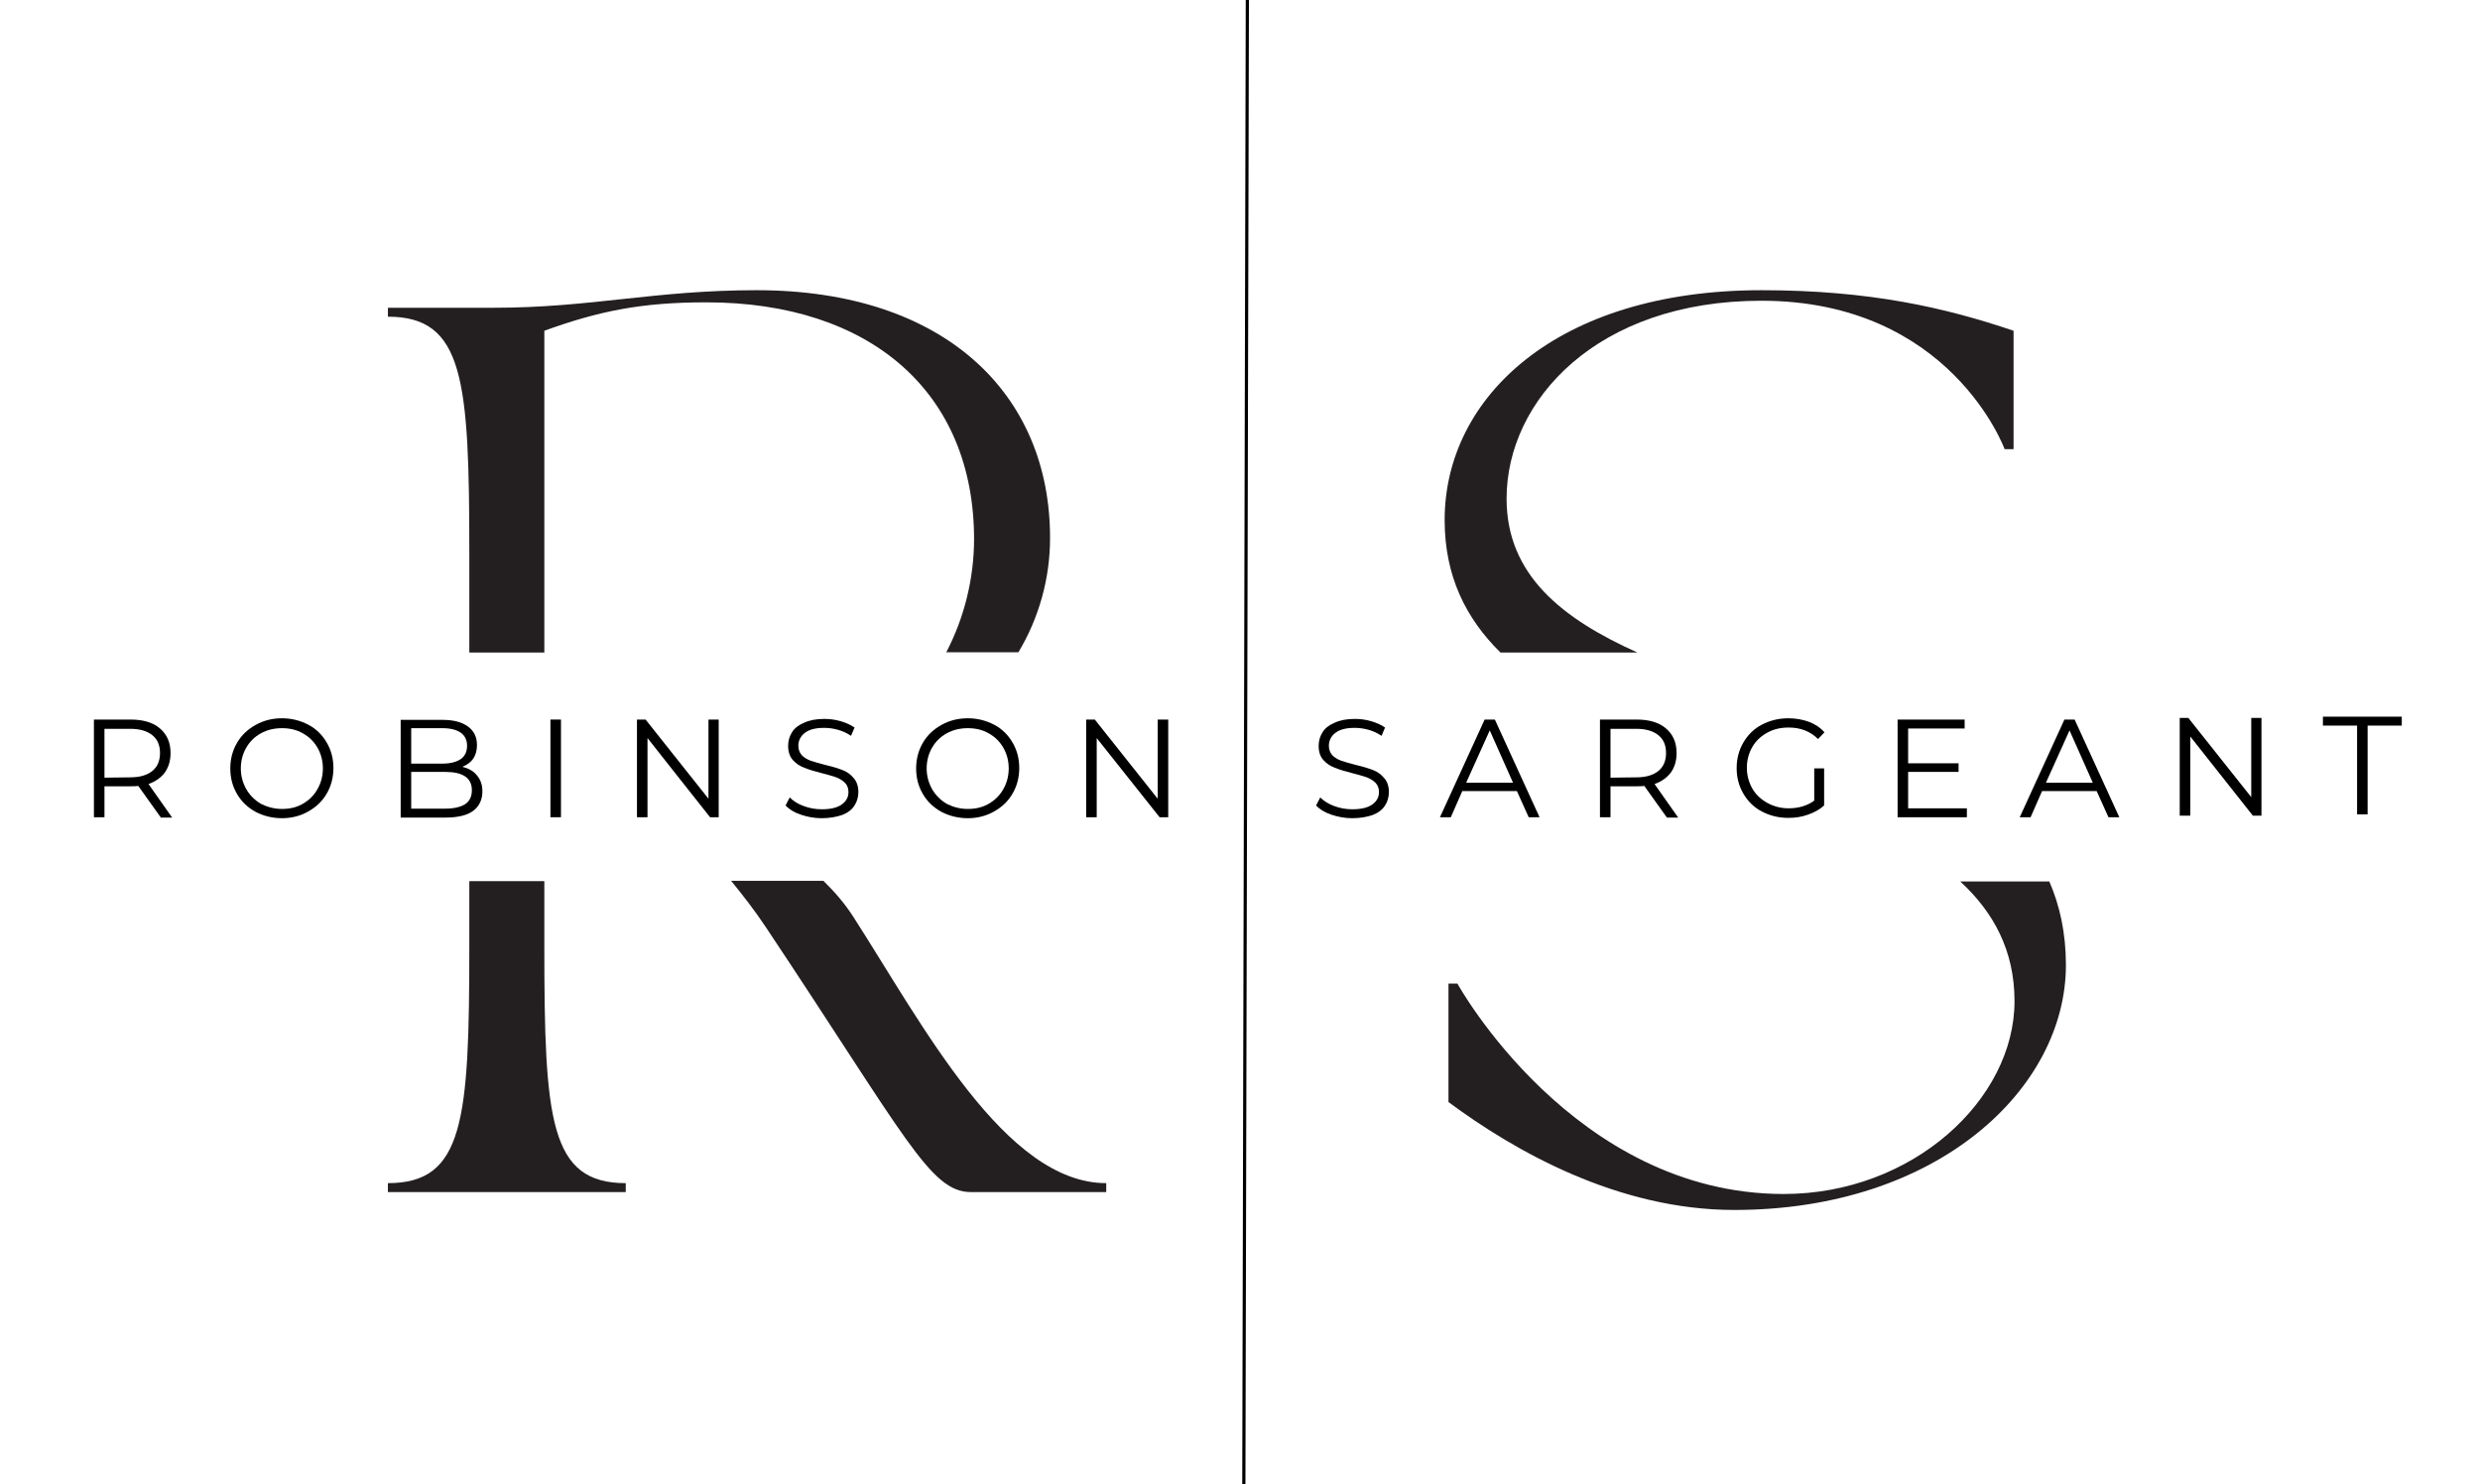
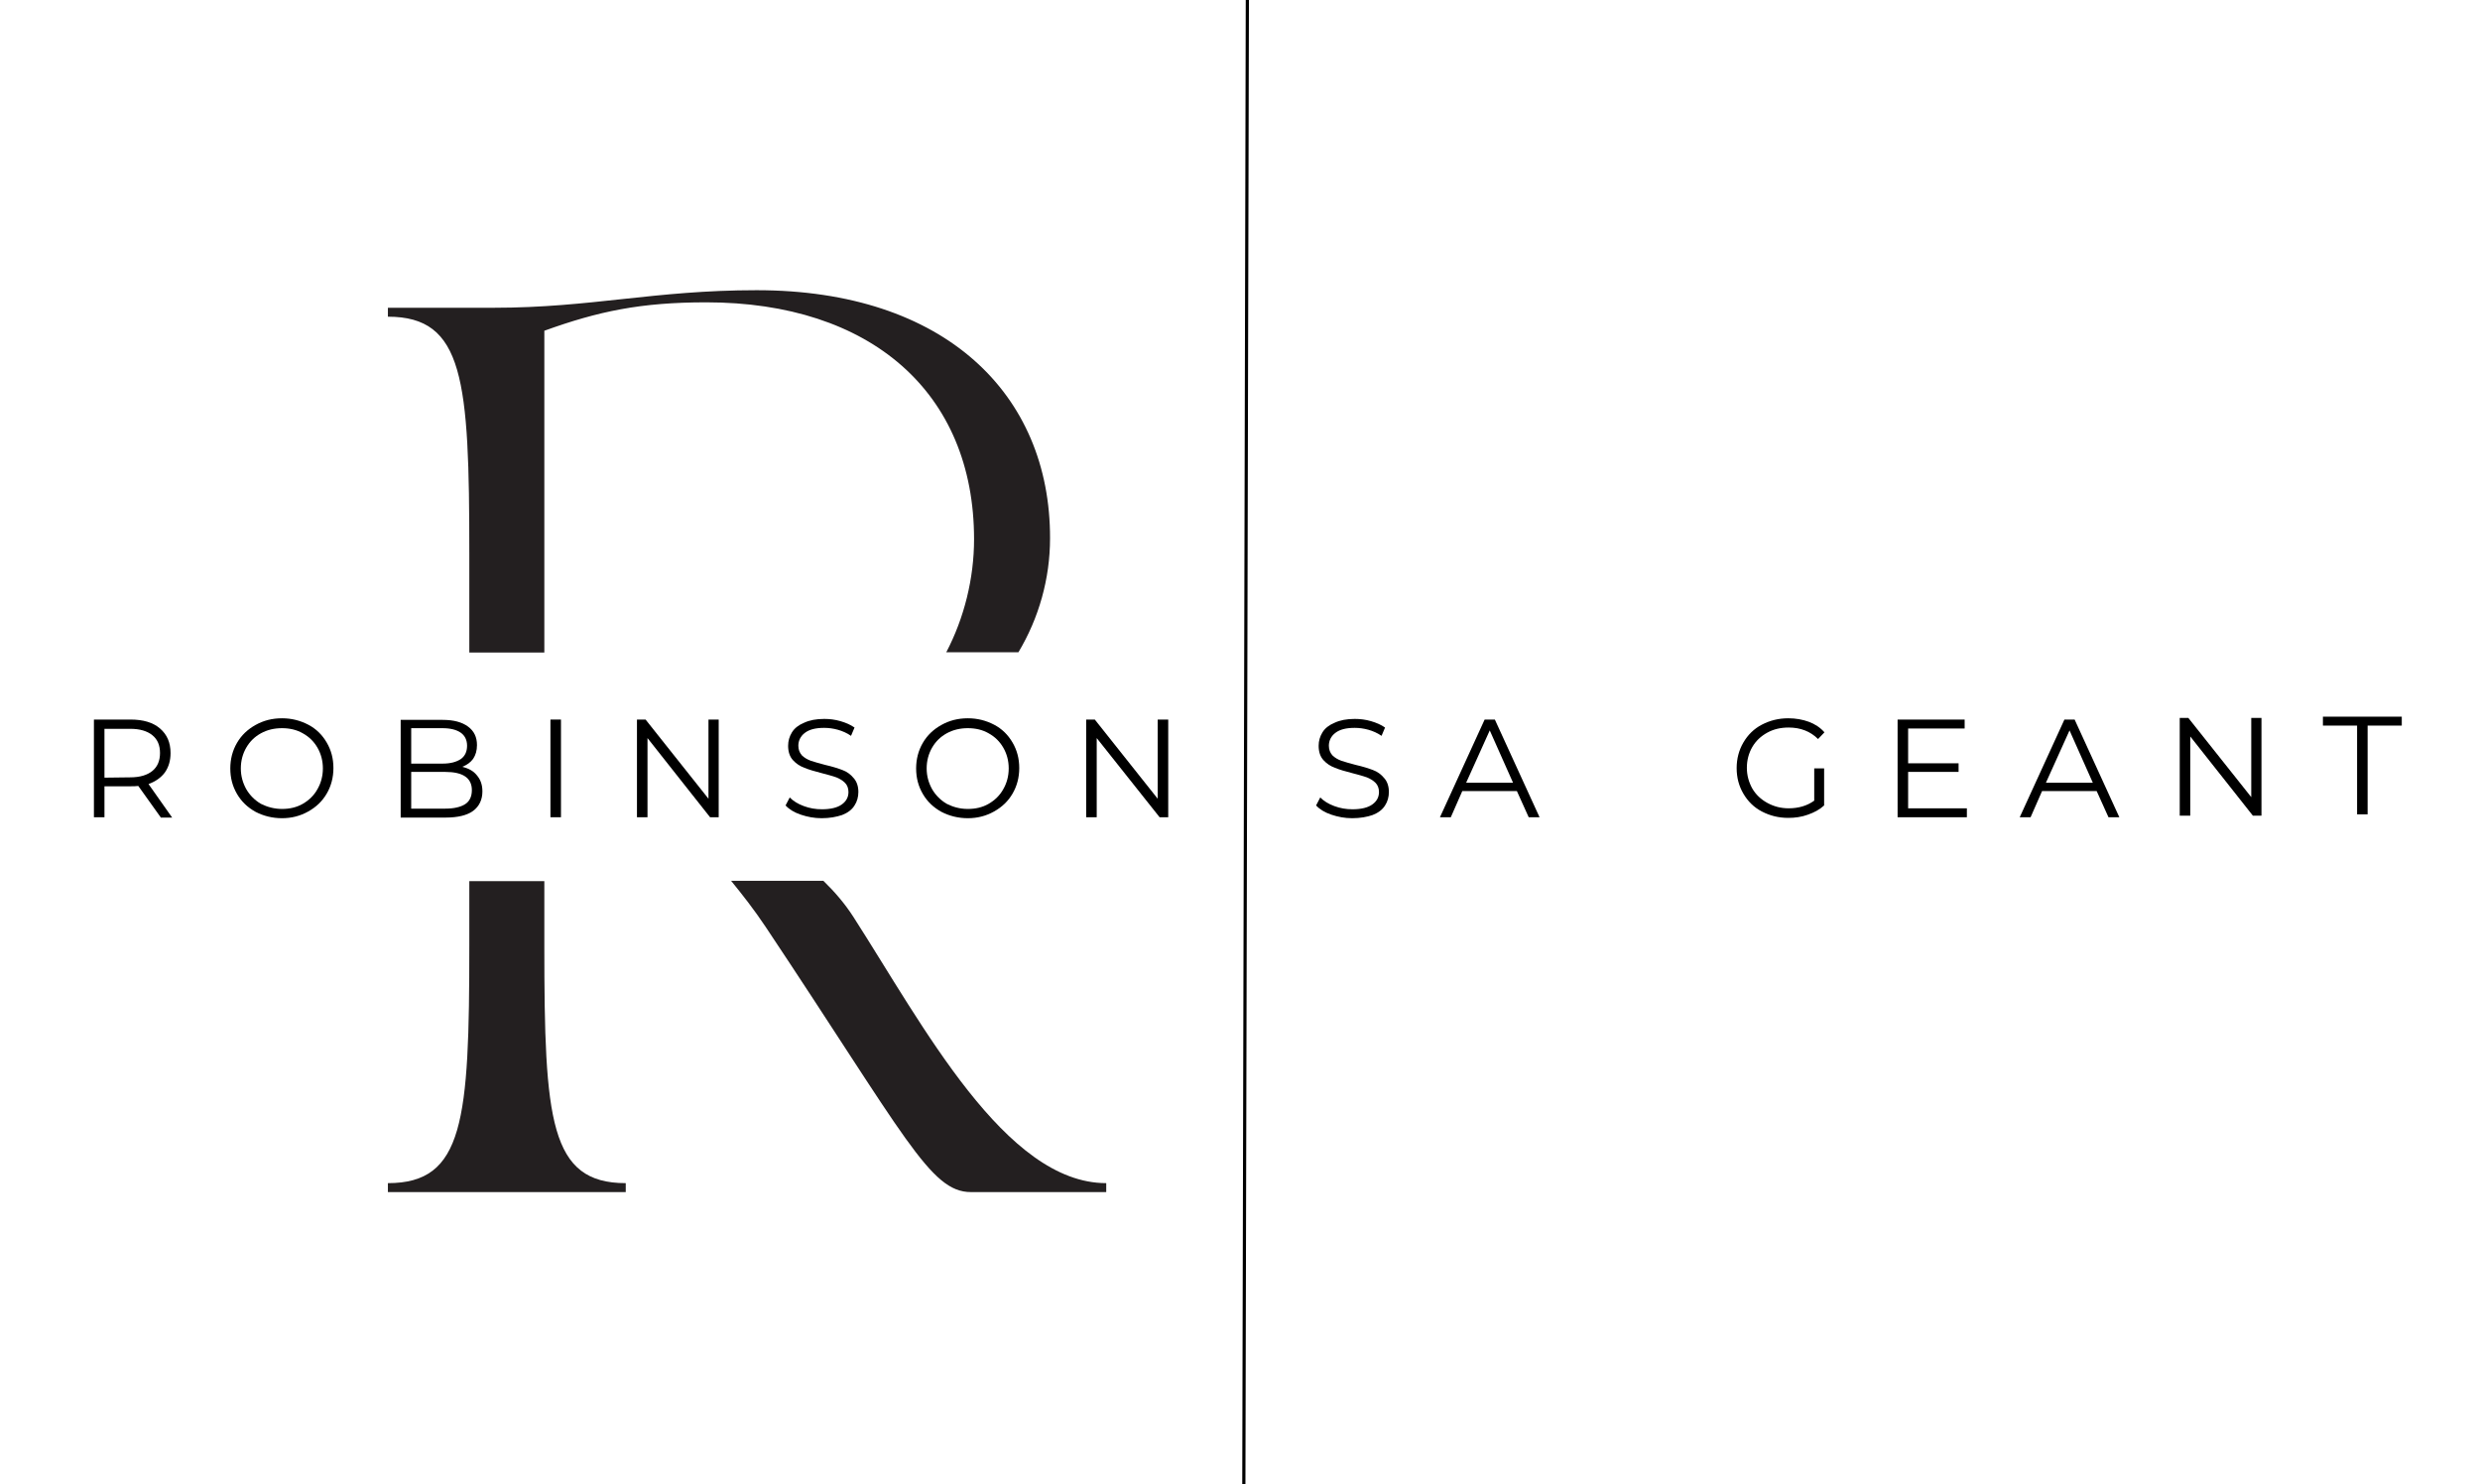
<svg xmlns="http://www.w3.org/2000/svg" id="Layer_2_00000047754128234256537280000011296454772687606195_" x="0px" y="0px" viewBox="0 0 776.8 464.9" style="enable-background:new 0 0 776.8 464.9;" xml:space="preserve">
  <style type="text/css">	.st0{fill:none;stroke:#000000;stroke-width:0.998;stroke-miterlimit:3.992;}	.st1{fill:#231F20;}	.st2{fill:none;}</style>
  <g>
    <path class="st0" d="M389.6,464.9L390.7,0" />
    <g>
      <g>
        <g transform="translate(54.62, 139.589)">
          <g>
            <path d="M-4.3,116.4l-7-9.8c-0.8,0.1-1.6,0.1-2.4,0.1h-8.2v9.7h-3.3V85.8h11.5c3.9,0,7,0.9,9.2,2.8s3.3,4.4,3.3,7.7      c0,2.4-0.6,4.4-1.8,6.1c-1.2,1.6-2.9,2.8-5.1,3.6l7.4,10.5h-3.6V116.4z M-13.8,103.9c3,0,5.3-0.7,6.9-2s2.4-3.2,2.4-5.6      c0-2.5-0.8-4.3-2.4-5.6c-1.6-1.3-3.9-2-6.9-2h-8.1V104L-13.8,103.9L-13.8,103.9z" />
          </g>
        </g>
      </g>
      <g>
        <g transform="translate(71.235, 139.589)">
          <g>
            <path d="M17.1,116.7c-3,0-5.8-0.7-8.3-2c-2.5-1.4-4.4-3.2-5.8-5.6c-1.4-2.4-2.1-5-2.1-8c0-2.9,0.7-5.6,2.1-8      c1.4-2.4,3.3-4.2,5.8-5.6s5.2-2.1,8.3-2.1c3,0,5.7,0.7,8.2,2s4.4,3.2,5.8,5.6c1.4,2.4,2.1,5,2.1,8c0,2.9-0.7,5.6-2.1,8      c-1.4,2.4-3.3,4.2-5.8,5.6C22.8,116,20.1,116.7,17.1,116.7z M17.1,113.8c2.4,0,4.6-0.5,6.5-1.6s3.5-2.6,4.6-4.6      c1.1-1.9,1.7-4.1,1.7-6.5s-0.6-4.6-1.7-6.5c-1.1-1.9-2.6-3.4-4.6-4.5c-1.9-1.1-4.1-1.6-6.5-1.6s-4.6,0.5-6.6,1.6      S7,92.7,5.9,94.6s-1.7,4.1-1.7,6.5s0.6,4.5,1.7,6.5c1.1,1.9,2.7,3.5,4.6,4.6C12.5,113.2,14.7,113.8,17.1,113.8z" />
          </g>
        </g>
      </g>
      <g>
        <g transform="translate(89.7, 139.589)">
          <g>
            <path d="M55.1,100.6c2,0.5,3.5,1.3,4.6,2.7c1.1,1.3,1.7,2.9,1.7,5c0,2.6-1,4.7-2.9,6.1c-1.9,1.4-4.8,2.1-8.6,2.1H35.8V85.9H49      c3.4,0,6,0.7,7.9,2.1c1.9,1.4,2.8,3.3,2.8,5.8c0,1.7-0.4,3.1-1.2,4.3C57.7,99.2,56.6,100,55.1,100.6z M39.1,88.5v11.1h9.8      c2.5,0,4.3-0.5,5.7-1.4c1.3-0.9,2-2.3,2-4.2c0-1.8-0.7-3.2-2-4.1s-3.2-1.4-5.7-1.4C48.9,88.5,39.1,88.5,39.1,88.5z M49.8,113.7      c2.7,0,4.8-0.5,6.2-1.4c1.4-0.9,2.1-2.4,2.1-4.4c0-3.8-2.8-5.7-8.3-5.7H39.1v11.5L49.8,113.7L49.8,113.7z" />
          </g>
        </g>
      </g>
      <g>
        <g transform="translate(106.809, 139.589)">
          <g>
            <path d="M65.6,85.8h3.3v30.6h-3.3V85.8z" />
          </g>
        </g>
      </g>
      <g>
        <g transform="translate(116.713, 139.589)">
          <g>
            <path d="M108.4,85.8v30.6h-2.7L86.1,91.6v24.8h-3.3V85.8h2.7l19.7,24.8V85.8H108.4z" />
          </g>
        </g>
      </g>
      <g>
        <g transform="translate(134.762, 139.589)">
          <g>
            <path d="M122.6,116.7c-2.3,0-4.4-0.4-6.5-1.1c-2.1-0.7-3.7-1.7-4.8-2.9l1.3-2.5c1.1,1.1,2.5,2,4.4,2.7s3.7,1,5.7,1      c2.7,0,4.8-0.5,6.2-1.5c1.4-1,2.1-2.3,2.1-3.9c0-1.2-0.4-2.2-1.1-2.9c-0.7-0.7-1.7-1.3-2.7-1.7c-1.1-0.4-2.6-0.8-4.5-1.3      c-2.3-0.6-4.1-1.1-5.5-1.7c-1.4-0.5-2.6-1.3-3.6-2.4c-1-1.1-1.5-2.6-1.5-4.5c0-1.5,0.4-2.9,1.2-4.2c0.8-1.3,2.1-2.3,3.8-3      c1.7-0.8,3.8-1.2,6.3-1.2c1.7,0,3.4,0.2,5.1,0.7c1.7,0.5,3.1,1.1,4.4,2l-1.1,2.6c-1.3-0.9-2.7-1.5-4.1-1.9      c-1.4-0.4-2.9-0.6-4.3-0.6c-2.7,0-4.7,0.5-6.1,1.6c-1.3,1-2,2.4-2,4c0,1.2,0.4,2.2,1.1,3c0.7,0.7,1.7,1.3,2.8,1.7      c1.1,0.4,2.7,0.8,4.5,1.3c2.2,0.5,4.1,1.1,5.4,1.6c1.4,0.5,2.6,1.4,3.5,2.5c1,1.1,1.5,2.6,1.5,4.4c0,1.5-0.4,3-1.2,4.2      c-0.8,1.3-2.1,2.3-3.9,3C127.2,116.3,125.1,116.7,122.6,116.7z" />
          </g>
        </g>
      </g>
      <g>
        <g transform="translate(149.656, 139.589)">
          <g>
            <path d="M153.5,116.7c-3,0-5.8-0.7-8.3-2c-2.5-1.4-4.4-3.2-5.8-5.6c-1.4-2.4-2.1-5-2.1-8c0-2.9,0.7-5.6,2.1-8      c1.4-2.4,3.3-4.2,5.8-5.6s5.2-2.1,8.3-2.1c3,0,5.7,0.7,8.2,2s4.4,3.2,5.8,5.6c1.4,2.4,2.1,5,2.1,8c0,2.9-0.7,5.6-2.1,8      c-1.4,2.4-3.3,4.2-5.8,5.6C159.2,116,156.5,116.7,153.5,116.7z M153.5,113.8c2.4,0,4.6-0.5,6.5-1.6s3.5-2.6,4.6-4.6      c1.1-1.9,1.7-4.1,1.7-6.5s-0.6-4.6-1.7-6.5c-1.1-1.9-2.6-3.4-4.6-4.5c-1.9-1.1-4.1-1.6-6.5-1.6s-4.6,0.5-6.6,1.6      s-3.5,2.6-4.6,4.5s-1.7,4.1-1.7,6.5s0.6,4.5,1.7,6.5c1.1,1.9,2.7,3.5,4.6,4.6C148.9,113.2,151,113.8,153.5,113.8z" />
          </g>
        </g>
      </g>
      <g>
        <g transform="translate(168.12, 139.589)">
          <g>
            <path d="M197.8,85.8v30.6h-2.7l-19.7-24.8v24.8h-3.3V85.8h2.7l19.7,24.8V85.8H197.8z" />
          </g>
        </g>
      </g>
      <g>
        <g transform="translate(195.436, 139.589)">
          <g>
            <path d="M228.1,116.7c-2.3,0-4.4-0.4-6.5-1.1c-2.1-0.7-3.7-1.7-4.8-2.9l1.3-2.5c1.1,1.1,2.5,2,4.4,2.7s3.7,1,5.7,1      c2.7,0,4.8-0.5,6.2-1.5s2.1-2.3,2.1-3.9c0-1.2-0.4-2.2-1.1-2.9c-0.7-0.7-1.7-1.3-2.7-1.7c-1.1-0.4-2.6-0.8-4.5-1.3      c-2.3-0.6-4.1-1.1-5.5-1.7c-1.4-0.5-2.6-1.3-3.6-2.4c-1-1.1-1.5-2.6-1.5-4.5c0-1.5,0.4-2.9,1.2-4.2c0.8-1.3,2.1-2.3,3.8-3      c1.7-0.8,3.8-1.2,6.3-1.2c1.7,0,3.4,0.2,5.1,0.7c1.7,0.5,3.1,1.1,4.4,2l-1.1,2.6c-1.3-0.9-2.7-1.5-4.1-1.9s-2.9-0.6-4.3-0.6      c-2.7,0-4.7,0.5-6.1,1.6c-1.3,1-2,2.4-2,4c0,1.2,0.4,2.2,1.1,3c0.7,0.7,1.7,1.3,2.8,1.7s2.7,0.8,4.5,1.3      c2.2,0.5,4.1,1.1,5.4,1.6c1.4,0.5,2.6,1.4,3.5,2.5c1,1.1,1.5,2.6,1.5,4.4c0,1.5-0.4,3-1.2,4.2c-0.8,1.3-2.1,2.3-3.9,3      C232.8,116.3,230.6,116.7,228.1,116.7z" />
          </g>
        </g>
      </g>
      <g>
        <g transform="translate(210.329, 139.589)">
          <g>
            <path d="M264.8,108.2h-17.1l-3.6,8.2h-3.4l14-30.6h3.2l14,30.6h-3.4L264.8,108.2z M263.6,105.6l-7.3-16.4l-7.4,16.4H263.6z" />
          </g>
        </g>
      </g>
      <g>
        <g transform="translate(226.849, 139.589)">
          <g>
-             <path d="M295.2,116.4l-7-9.8c-0.8,0.1-1.6,0.1-2.4,0.1h-8.2v9.7h-3.3V85.8h11.5c3.9,0,7,0.9,9.2,2.8s3.3,4.4,3.3,7.7      c0,2.4-0.6,4.4-1.8,6.1c-1.2,1.6-2.9,2.8-5.1,3.6l7.4,10.5h-3.6V116.4z M285.7,103.9c3,0,5.3-0.7,6.9-2s2.4-3.2,2.4-5.6      c0-2.5-0.8-4.3-2.4-5.6c-1.6-1.3-3.9-2-6.9-2h-8.1V104L285.7,103.9L285.7,103.9z" />
-           </g>
+             </g>
        </g>
      </g>
      <g>
        <g transform="translate(243.464, 139.589)">
          <g>
            <path d="M324.8,101.1h3.1v11.6c-1.4,1.3-3.1,2.2-5.1,2.9c-1.9,0.7-4,1-6.1,1c-3.1,0-5.8-0.7-8.3-2s-4.4-3.2-5.8-5.6      c-1.4-2.4-2.1-5-2.1-8c0-2.9,0.7-5.6,2.1-8c1.4-2.4,3.3-4.3,5.8-5.6c2.5-1.3,5.2-2,8.3-2c2.3,0,4.5,0.4,6.4,1.1      s3.6,1.8,4.9,3.3l-2,2.1c-2.4-2.4-5.5-3.6-9.2-3.6c-2.5,0-4.7,0.5-6.7,1.6s-3.6,2.6-4.7,4.5s-1.7,4.1-1.7,6.5s0.6,4.5,1.7,6.5      c1.1,1.9,2.7,3.4,4.7,4.5s4.2,1.7,6.7,1.7c3.1,0,5.8-0.8,8-2.4L324.8,101.1L324.8,101.1z" />
          </g>
        </g>
      </g>
      <g>
        <g transform="translate(260.876, 139.589)">
          <g>
            <path d="M355.2,113.6v2.8h-21.7V85.8h21v2.8h-17.7v10.9h15.8v2.7h-15.8v11.4H355.2z" />
          </g>
        </g>
      </g>
      <g>
        <g transform="translate(276.63, 139.589)">
          <g>
            <path d="M380.1,108.2H363l-3.6,8.2H356l14-30.6h3.2l14,30.6h-3.4L380.1,108.2z M378.9,105.6l-7.3-16.4l-7.4,16.4H378.9z" />
          </g>
        </g>
      </g>
      <g>
        <g transform="translate(293.15, 139.589)">
          <g>
            <path d="M415.2,85.3v30.6h-2.7l-19.6-24.8v24.8h-3.3V85.3h2.7l19.7,24.8V85.3H415.2z" />
          </g>
        </g>
      </g>
      <g>
        <g transform="translate(311.2, 139.589)">
          <g>
            <path d="M427.1,87.7h-10.7v-2.8h24.7v2.8h-10.7v27.8h-3.3V87.7z" />
          </g>
        </g>
      </g>
    </g>
    <g>
      <path class="st1" d="M147,296.4c0,54.6-1.7,74.2-25.5,74.2v2.8H196v-2.8c-23.8,0-25.5-19.7-25.5-74.2V276H147V296.4z" />
      <path class="st1" d="M237,90.9c-32.1,0-51.8,5.5-82.3,5.5h-33.2v2.8c23.8,0,25.5,19.7,25.5,74.2v31h23.5V103.6   c16.9-6.1,30.2-8.9,50.7-8.9c51.5,0,83.9,28.2,83.9,74.2c0,12.3-3.1,24.7-8.7,35.4H319c6.4-10.7,9.9-23,9.9-35.7   C329,123.5,296,90.9,237,90.9z" />
      <path class="st1" d="M239.8,290.3c43.8,65.7,51.5,83.1,64.3,83.1h42.4v-2.8c-31.6,0-57.3-49.3-79.2-83.4   c-2.7-4.2-5.9-7.9-9.4-11.3H229C232.5,280.2,236.2,284.9,239.8,290.3z" />
-       <path class="st1" d="M631,313.6c0,30.8-31.9,60.4-72.3,60.4c-65.9,0-102.2-65.9-102.2-65.9h-2.8v37.1   c20.5,15.2,52.9,33.8,89.5,33.8c64,0,103.9-38.2,103.9-76.7c0-10-1.9-18.6-5.2-26.2H614C624.4,285.7,631,297.7,631,313.6z" />
-       <path class="st1" d="M471.9,156.2c0-30.8,28.3-62,79.8-62c59.3,0,76.2,46.5,76.2,46.5h2.8v-37.1c-21.3-7.2-44.9-12.7-79-12.7   c-64,0-99.2,33.5-99.2,72c0,17.6,6.7,30.9,17.5,41.5h42.9C489.3,193.8,471.9,180.1,471.9,156.2z" />
      <path class="st2" d="M758.9,204.4H513h-42.9h-151h-22.6h-126H147H17.9c-9.9,0-17.9,8-17.9,17.9v35.8c0,4.8,1.9,9.3,5.2,12.7   c3.4,3.3,7.9,5.2,12.7,5.2H147h23.5h58.4h28.9h356.1h27.9h117.1c9.9,0,17.9-8,17.9-17.9v-35.8   C776.8,212.4,768.8,204.4,758.9,204.4z" />
    </g>
  </g>
</svg>